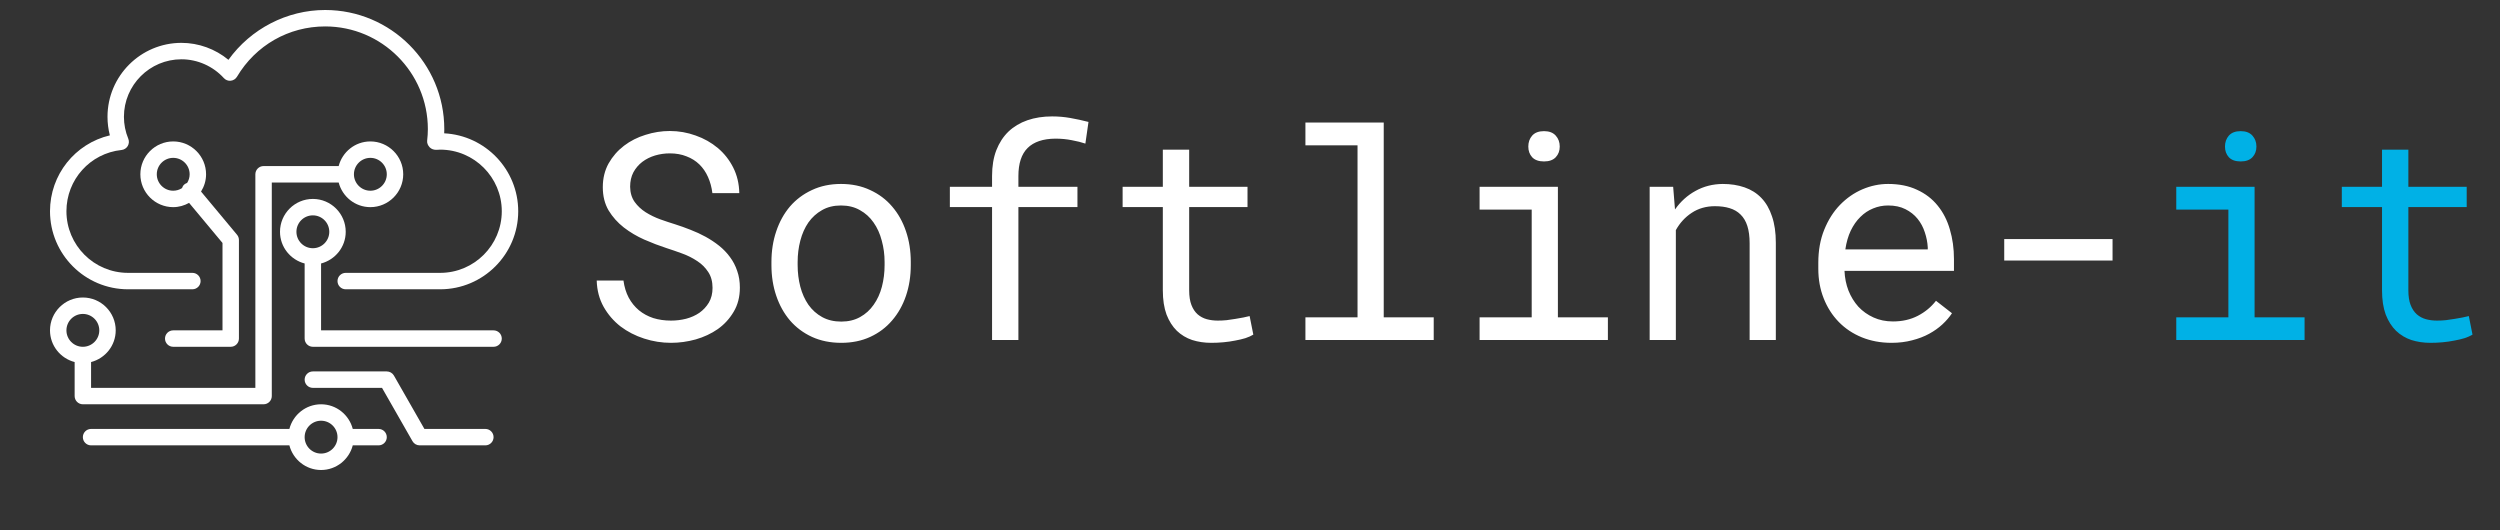
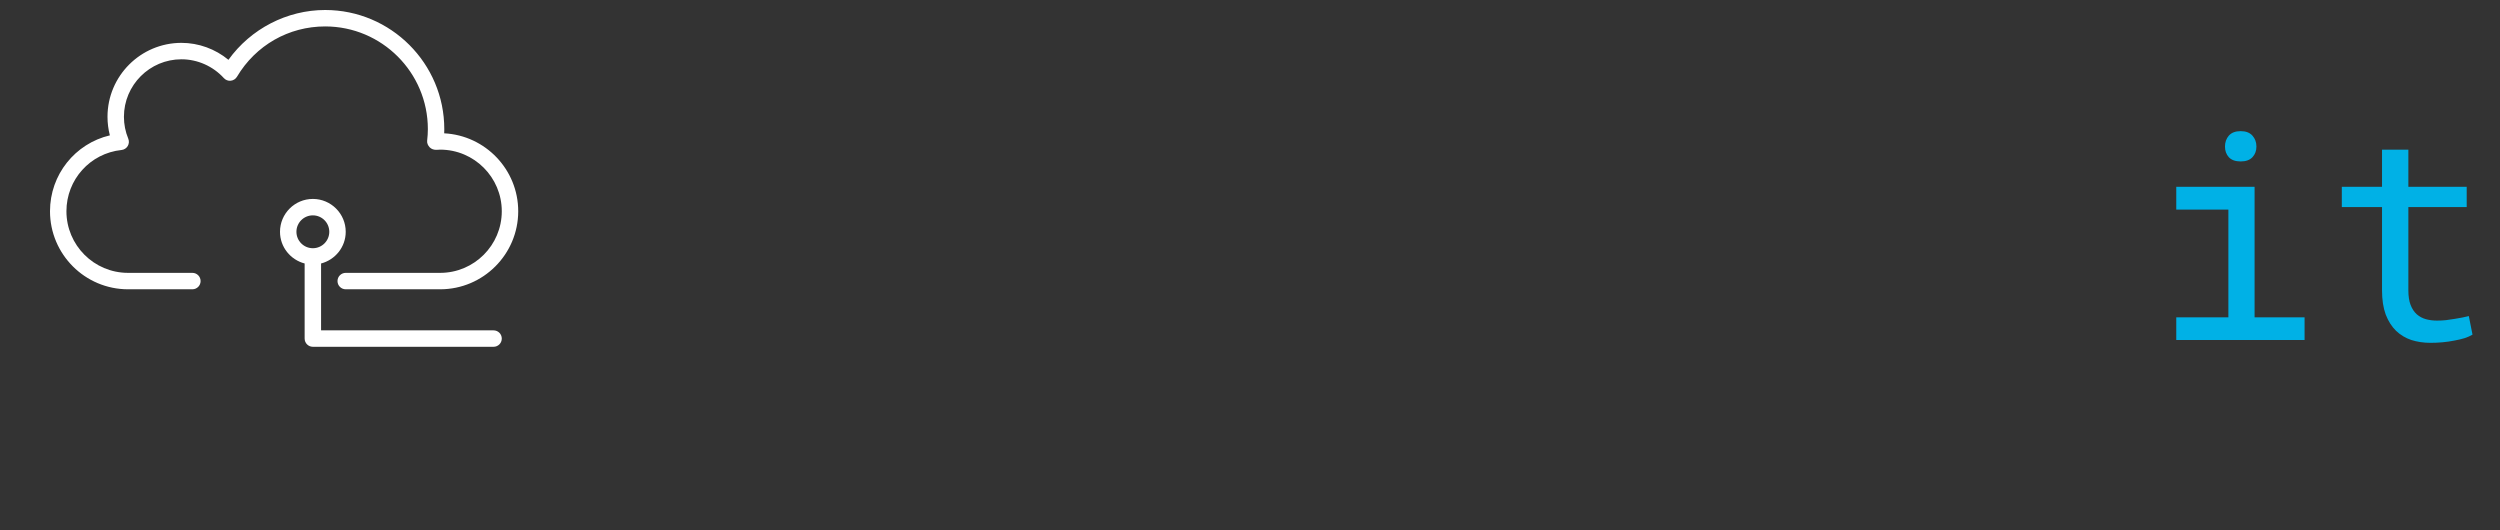
<svg xmlns="http://www.w3.org/2000/svg" width="250" height="53" viewBox="0 0 250 53" fill="none">
  <rect x="0" y="0" width="250" height="53" fill="#333333" stroke="none" />
  <g clip-path="url(#clip0)">
    <path d="M12.803 28.929H19.238C19.692 28.929 20.06 28.561 20.06 28.107C20.06 27.654 19.692 27.286 19.238 27.286H12.803C9.406 27.286 6.643 24.522 6.643 21.125C6.643 17.962 9.012 15.329 12.153 14.999C12.411 14.973 12.641 14.825 12.774 14.603C12.906 14.38 12.926 14.109 12.827 13.869C12.539 13.17 12.393 12.434 12.393 11.679C12.393 8.508 14.973 5.929 18.143 5.929C19.748 5.929 21.295 6.614 22.385 7.809C22.561 8.001 22.814 8.104 23.075 8.072C23.334 8.046 23.565 7.898 23.698 7.674C25.573 4.524 28.87 2.643 32.518 2.643C38.18 2.643 42.786 7.249 42.786 12.911C42.786 13.274 42.762 13.655 42.715 14.075C42.687 14.318 42.801 14.557 42.97 14.734C43.139 14.91 43.407 14.996 43.654 14.982C43.774 14.974 43.895 14.964 44.018 14.964C47.415 14.964 50.178 17.728 50.178 21.125C50.178 24.522 47.415 27.286 44.018 27.286H34.572C34.118 27.286 33.75 27.654 33.75 28.107C33.75 28.561 34.118 28.929 34.572 28.929H44.018C48.321 28.929 51.822 25.428 51.822 21.125C51.822 16.957 48.537 13.542 44.42 13.332C44.426 13.189 44.429 13.049 44.429 12.911C44.429 6.344 39.085 1 32.518 1C28.688 1 25.068 2.887 22.844 5.983C21.527 4.895 19.861 4.286 18.143 4.286C14.066 4.286 10.75 7.602 10.75 11.679C10.75 12.309 10.829 12.931 10.987 13.535C7.511 14.356 5 17.46 5 21.125C5 25.428 8.501 28.929 12.803 28.929Z" fill="white" />
-     <path d="M26.357 40.428C26.811 40.428 27.179 40.061 27.179 39.607V18.25H33.867C34.234 19.663 35.509 20.714 37.036 20.714C38.847 20.714 40.322 19.24 40.322 17.429C40.322 15.617 38.847 14.143 37.036 14.143C35.509 14.143 34.234 15.194 33.867 16.607H26.357C25.904 16.607 25.536 16.975 25.536 17.429V38.786H9.107V36.205C10.52 35.838 11.571 34.562 11.571 33.036C11.571 31.224 10.097 29.75 8.286 29.75C6.474 29.75 5 31.224 5 33.036C5 34.562 6.051 35.838 7.464 36.205V39.607C7.464 40.061 7.832 40.428 8.286 40.428H26.357ZM37.036 15.786C37.942 15.786 38.679 16.523 38.679 17.429C38.679 18.335 37.942 19.072 37.036 19.072C36.13 19.072 35.393 18.335 35.393 17.429C35.393 16.523 36.13 15.786 37.036 15.786ZM6.643 33.036C6.643 32.13 7.38 31.393 8.286 31.393C9.192 31.393 9.929 32.13 9.929 33.036C9.929 33.942 9.192 34.679 8.286 34.679C7.38 34.679 6.643 33.942 6.643 33.036V33.036Z" fill="white" />
-     <path d="M17.321 33.036C16.868 33.036 16.5 33.404 16.5 33.857C16.5 34.311 16.868 34.679 17.321 34.679H23.072C23.525 34.679 23.893 34.311 23.893 33.857V24C23.893 23.808 23.826 23.622 23.702 23.474L20.104 19.156C20.418 18.653 20.607 18.064 20.607 17.428C20.607 15.617 19.133 14.143 17.321 14.143C15.51 14.143 14.036 15.617 14.036 17.428C14.036 19.24 15.51 20.714 17.321 20.714C17.9 20.714 18.436 20.551 18.909 20.288L22.25 24.297V33.036H17.321ZM15.679 17.429C15.679 16.523 16.416 15.786 17.321 15.786C18.228 15.786 18.965 16.523 18.965 17.429C18.965 17.747 18.87 18.04 18.713 18.292C18.616 18.324 18.522 18.371 18.439 18.441C18.317 18.541 18.247 18.673 18.2 18.812C17.946 18.974 17.645 19.072 17.321 19.072C16.416 19.072 15.679 18.335 15.679 17.429Z" fill="white" />
    <path d="M49.357 33.036H32.107V26.348C33.52 25.98 34.572 24.705 34.572 23.179C34.572 21.367 33.097 19.893 31.286 19.893C29.474 19.893 28 21.367 28 23.179C28 24.705 29.051 25.98 30.464 26.348V33.857C30.464 34.311 30.832 34.679 31.286 34.679H49.357C49.811 34.679 50.178 34.311 50.178 33.857C50.178 33.404 49.811 33.036 49.357 33.036ZM29.643 23.179C29.643 22.273 30.379 21.536 31.286 21.536C32.192 21.536 32.928 22.273 32.928 23.179C32.928 24.085 32.192 24.822 31.286 24.822C30.379 24.822 29.643 24.085 29.643 23.179Z" fill="white" />
-     <path d="M48.536 42.893H42.441L39.392 37.557C39.246 37.301 38.974 37.143 38.679 37.143H31.286C30.832 37.143 30.464 37.511 30.464 37.965C30.464 38.418 30.832 38.786 31.286 38.786H38.202L41.251 44.122C41.397 44.378 41.67 44.536 41.964 44.536H48.536C48.989 44.536 49.357 44.168 49.357 43.715C49.357 43.261 48.989 42.893 48.536 42.893V42.893Z" fill="white" />
-     <path d="M37.857 42.893H35.276C34.909 41.48 33.633 40.429 32.107 40.429C30.581 40.429 29.305 41.48 28.938 42.893H9.107C8.653 42.893 8.286 43.261 8.286 43.715C8.286 44.168 8.653 44.536 9.107 44.536H28.938C29.305 45.949 30.581 47 32.107 47C33.633 47 34.909 45.949 35.276 44.536H37.857C38.311 44.536 38.679 44.168 38.679 43.715C38.679 43.261 38.311 42.893 37.857 42.893ZM32.107 45.357C31.201 45.357 30.464 44.621 30.464 43.715C30.464 42.808 31.201 42.072 32.107 42.072C33.013 42.072 33.75 42.808 33.75 43.715C33.75 44.621 33.013 45.357 32.107 45.357Z" fill="white" />
-     <path d="M71.254 28.789C71.254 28.157 71.108 27.623 70.815 27.189C70.532 26.755 70.164 26.391 69.71 26.099C69.257 25.797 68.757 25.546 68.21 25.348C67.671 25.15 67.152 24.971 66.652 24.81C65.925 24.574 65.184 24.291 64.429 23.96C63.683 23.63 62.998 23.224 62.376 22.743C61.762 22.261 61.257 21.695 60.86 21.044C60.473 20.383 60.28 19.609 60.28 18.721C60.28 17.834 60.473 17.041 60.86 16.342C61.257 15.644 61.771 15.054 62.404 14.572C63.036 14.091 63.754 13.727 64.556 13.482C65.359 13.227 66.166 13.1 66.978 13.1C67.874 13.1 68.738 13.251 69.569 13.553C70.4 13.845 71.136 14.261 71.778 14.799C72.42 15.337 72.934 15.988 73.321 16.753C73.708 17.518 73.911 18.372 73.93 19.316H71.24C71.164 18.721 71.018 18.183 70.801 17.702C70.584 17.211 70.296 16.791 69.937 16.441C69.578 16.092 69.149 15.823 68.648 15.634C68.158 15.436 67.601 15.337 66.978 15.337C66.477 15.337 65.986 15.408 65.505 15.549C65.033 15.691 64.608 15.903 64.231 16.186C63.862 16.47 63.565 16.819 63.338 17.234C63.121 17.65 63.013 18.131 63.013 18.679C63.022 19.273 63.173 19.779 63.466 20.194C63.758 20.6 64.127 20.944 64.57 21.227C65.023 21.511 65.51 21.747 66.029 21.936C66.558 22.124 67.053 22.29 67.516 22.431C68.025 22.592 68.54 22.776 69.059 22.983C69.578 23.182 70.079 23.413 70.56 23.677C71.041 23.942 71.49 24.239 71.905 24.569C72.321 24.9 72.684 25.277 72.996 25.702C73.307 26.117 73.548 26.58 73.718 27.09C73.897 27.59 73.987 28.147 73.987 28.761C73.987 29.686 73.779 30.493 73.364 31.182C72.958 31.871 72.429 32.447 71.778 32.91C71.126 33.363 70.39 33.707 69.569 33.943C68.748 34.17 67.926 34.283 67.105 34.283C66.189 34.283 65.293 34.142 64.415 33.858C63.537 33.575 62.748 33.169 62.05 32.641C61.361 32.102 60.799 31.451 60.365 30.686C59.931 29.912 59.699 29.035 59.671 28.053H62.347C62.432 28.695 62.607 29.266 62.871 29.766C63.135 30.257 63.475 30.677 63.891 31.026C64.306 31.366 64.783 31.626 65.321 31.805C65.868 31.975 66.463 32.06 67.105 32.06C67.615 32.06 68.115 31.999 68.606 31.876C69.106 31.744 69.55 31.546 69.937 31.281C70.324 31.008 70.64 30.668 70.886 30.262C71.131 29.846 71.254 29.355 71.254 28.789ZM77.144 26.198C77.144 25.093 77.305 24.069 77.626 23.125C77.947 22.172 78.405 21.346 78.999 20.647C79.604 19.948 80.335 19.401 81.194 19.004C82.053 18.599 83.021 18.395 84.097 18.395C85.183 18.395 86.155 18.599 87.014 19.004C87.883 19.401 88.614 19.948 89.209 20.647C89.813 21.346 90.276 22.172 90.597 23.125C90.918 24.069 91.078 25.093 91.078 26.198V26.509C91.078 27.614 90.918 28.638 90.597 29.582C90.276 30.526 89.813 31.347 89.209 32.046C88.614 32.745 87.887 33.292 87.028 33.688C86.169 34.085 85.202 34.283 84.126 34.283C83.04 34.283 82.063 34.085 81.194 33.688C80.335 33.292 79.604 32.745 78.999 32.046C78.405 31.347 77.947 30.526 77.626 29.582C77.305 28.638 77.144 27.614 77.144 26.509V26.198ZM79.764 26.509C79.764 27.265 79.854 27.987 80.033 28.676C80.213 29.355 80.482 29.955 80.84 30.474C81.209 30.993 81.666 31.404 82.214 31.706C82.761 32.008 83.399 32.159 84.126 32.159C84.843 32.159 85.471 32.008 86.009 31.706C86.556 31.404 87.009 30.993 87.368 30.474C87.736 29.955 88.01 29.355 88.189 28.676C88.369 27.987 88.459 27.265 88.459 26.509V26.198C88.459 25.452 88.364 24.739 88.175 24.06C87.996 23.37 87.722 22.766 87.354 22.247C86.995 21.728 86.542 21.317 85.995 21.015C85.457 20.704 84.824 20.548 84.097 20.548C83.37 20.548 82.738 20.704 82.2 21.015C81.662 21.317 81.209 21.728 80.84 22.247C80.482 22.766 80.213 23.37 80.033 24.06C79.854 24.739 79.764 25.452 79.764 26.198V26.509ZM99.206 34V20.704H94.986V18.679H99.206V17.602C99.206 16.621 99.348 15.762 99.631 15.025C99.924 14.28 100.329 13.657 100.849 13.156C101.377 12.656 102.01 12.278 102.746 12.023C103.482 11.769 104.304 11.641 105.21 11.641C105.833 11.641 106.437 11.693 107.022 11.797C107.617 11.901 108.226 12.033 108.849 12.193L108.538 14.36C108.151 14.228 107.697 14.114 107.178 14.02C106.668 13.916 106.121 13.864 105.536 13.864C104.308 13.874 103.383 14.185 102.76 14.799C102.147 15.412 101.84 16.347 101.84 17.602V18.679H107.745V20.704H101.84V34H99.206ZM118.917 14.969V18.679H124.751V20.704H118.917V29.03C118.917 29.625 118.993 30.115 119.144 30.502C119.295 30.89 119.502 31.201 119.767 31.437C120.031 31.664 120.333 31.824 120.673 31.919C121.022 32.013 121.39 32.06 121.777 32.06C122.061 32.06 122.353 32.046 122.655 32.018C122.957 31.98 123.25 31.937 123.533 31.89C123.826 31.843 124.095 31.796 124.34 31.748C124.595 31.692 124.803 31.645 124.963 31.607L125.332 33.462C125.114 33.594 124.85 33.712 124.539 33.816C124.227 33.91 123.887 33.991 123.519 34.057C123.151 34.132 122.759 34.189 122.344 34.227C121.938 34.264 121.532 34.283 121.126 34.283C120.446 34.283 119.809 34.189 119.214 34C118.629 33.802 118.119 33.495 117.685 33.08C117.251 32.655 116.906 32.112 116.651 31.451C116.406 30.781 116.283 29.974 116.283 29.03V20.704H112.262V18.679H116.283V14.969H118.917ZM130.542 12.25H138.373V31.734H143.372V34H130.542V31.734H135.753V14.53H130.542V12.25ZM147.959 18.679H155.79V31.734H160.789V34H147.959V31.734H153.17V20.959H147.959V18.679ZM152.831 14.657C152.831 14.223 152.958 13.86 153.213 13.567C153.477 13.265 153.874 13.114 154.402 13.114C154.922 13.114 155.313 13.265 155.578 13.567C155.842 13.86 155.974 14.223 155.974 14.657C155.974 15.082 155.842 15.436 155.578 15.719C155.313 16.002 154.922 16.144 154.402 16.144C153.874 16.144 153.477 16.002 153.213 15.719C152.958 15.436 152.831 15.082 152.831 14.657ZM167.316 18.679L167.5 20.944C168.057 20.151 168.742 19.533 169.554 19.089C170.366 18.636 171.272 18.405 172.272 18.395C173.075 18.395 173.802 18.509 174.453 18.735C175.114 18.962 175.676 19.316 176.138 19.797C176.601 20.279 176.955 20.892 177.2 21.638C177.455 22.375 177.583 23.252 177.583 24.272V34H174.963V24.329C174.963 23.649 174.887 23.073 174.736 22.601C174.585 22.129 174.359 21.747 174.057 21.454C173.764 21.162 173.401 20.949 172.966 20.817C172.542 20.685 172.051 20.619 171.494 20.619C170.616 20.619 169.842 20.84 169.171 21.284C168.511 21.718 167.982 22.294 167.585 23.012V34H164.966V18.679H167.316ZM189.151 34.283C188.075 34.283 187.084 34.099 186.178 33.731C185.281 33.363 184.512 32.848 183.87 32.188C183.228 31.527 182.727 30.743 182.369 29.837C182.01 28.931 181.831 27.944 181.831 26.877V26.283C181.831 25.046 182.029 23.942 182.425 22.969C182.822 21.988 183.346 21.162 183.997 20.491C184.658 19.811 185.404 19.292 186.234 18.934C187.075 18.575 187.934 18.395 188.812 18.395C189.916 18.395 190.879 18.589 191.7 18.976C192.531 19.354 193.22 19.882 193.768 20.562C194.315 21.232 194.721 22.025 194.985 22.941C195.259 23.857 195.396 24.848 195.396 25.915V27.09H184.45C184.479 27.788 184.611 28.445 184.847 29.058C185.092 29.672 185.423 30.21 185.838 30.672C186.263 31.125 186.768 31.484 187.353 31.748C187.938 32.013 188.585 32.145 189.293 32.145C190.228 32.145 191.058 31.956 191.785 31.579C192.512 31.201 193.116 30.701 193.598 30.078L195.198 31.324C194.943 31.711 194.622 32.084 194.235 32.442C193.857 32.792 193.418 33.103 192.918 33.377C192.418 33.651 191.851 33.868 191.219 34.028C190.586 34.198 189.897 34.283 189.151 34.283ZM188.812 20.548C188.283 20.548 187.783 20.647 187.311 20.845C186.839 21.034 186.414 21.317 186.036 21.695C185.659 22.063 185.338 22.521 185.073 23.068C184.818 23.606 184.639 24.23 184.535 24.938H192.776V24.739C192.748 24.23 192.649 23.724 192.479 23.224C192.319 22.724 192.078 22.275 191.757 21.879C191.436 21.482 191.03 21.162 190.539 20.916C190.058 20.671 189.482 20.548 188.812 20.548ZM211.255 26.056H200.423V23.904H211.255V26.056Z" fill="white" />
    <path d="M217.627 18.679H225.458V31.734H230.457V34H217.627V31.734H222.838V20.959H217.627V18.679ZM222.499 14.657C222.499 14.223 222.626 13.86 222.881 13.567C223.145 13.265 223.542 13.114 224.07 13.114C224.59 13.114 224.981 13.265 225.246 13.567C225.51 13.86 225.642 14.223 225.642 14.657C225.642 15.082 225.51 15.436 225.246 15.719C224.981 16.002 224.59 16.144 224.07 16.144C223.542 16.144 223.145 16.002 222.881 15.719C222.626 15.436 222.499 15.082 222.499 14.657ZM240.836 14.969V18.679H246.67V20.704H240.836V29.03C240.836 29.625 240.911 30.115 241.062 30.502C241.214 30.89 241.421 31.201 241.686 31.437C241.95 31.664 242.252 31.824 242.592 31.919C242.941 32.013 243.309 32.06 243.696 32.06C243.979 32.06 244.272 32.046 244.574 32.018C244.876 31.98 245.169 31.937 245.452 31.89C245.745 31.843 246.014 31.796 246.259 31.748C246.514 31.692 246.722 31.645 246.882 31.607L247.25 33.462C247.033 33.594 246.769 33.712 246.458 33.816C246.146 33.91 245.806 33.991 245.438 34.057C245.07 34.132 244.678 34.189 244.263 34.227C243.857 34.264 243.451 34.283 243.045 34.283C242.365 34.283 241.728 34.189 241.133 34C240.548 33.802 240.038 33.495 239.604 33.08C239.17 32.655 238.825 32.112 238.57 31.451C238.325 30.781 238.202 29.974 238.202 29.03V20.704H234.181V18.679H238.202V14.969H240.836Z" fill="#00B1E6" />
  </g>
  <defs>
    <clipPath id="clip0">
      <rect width="250" height="53" fill="white" />
    </clipPath>
  </defs>
</svg>